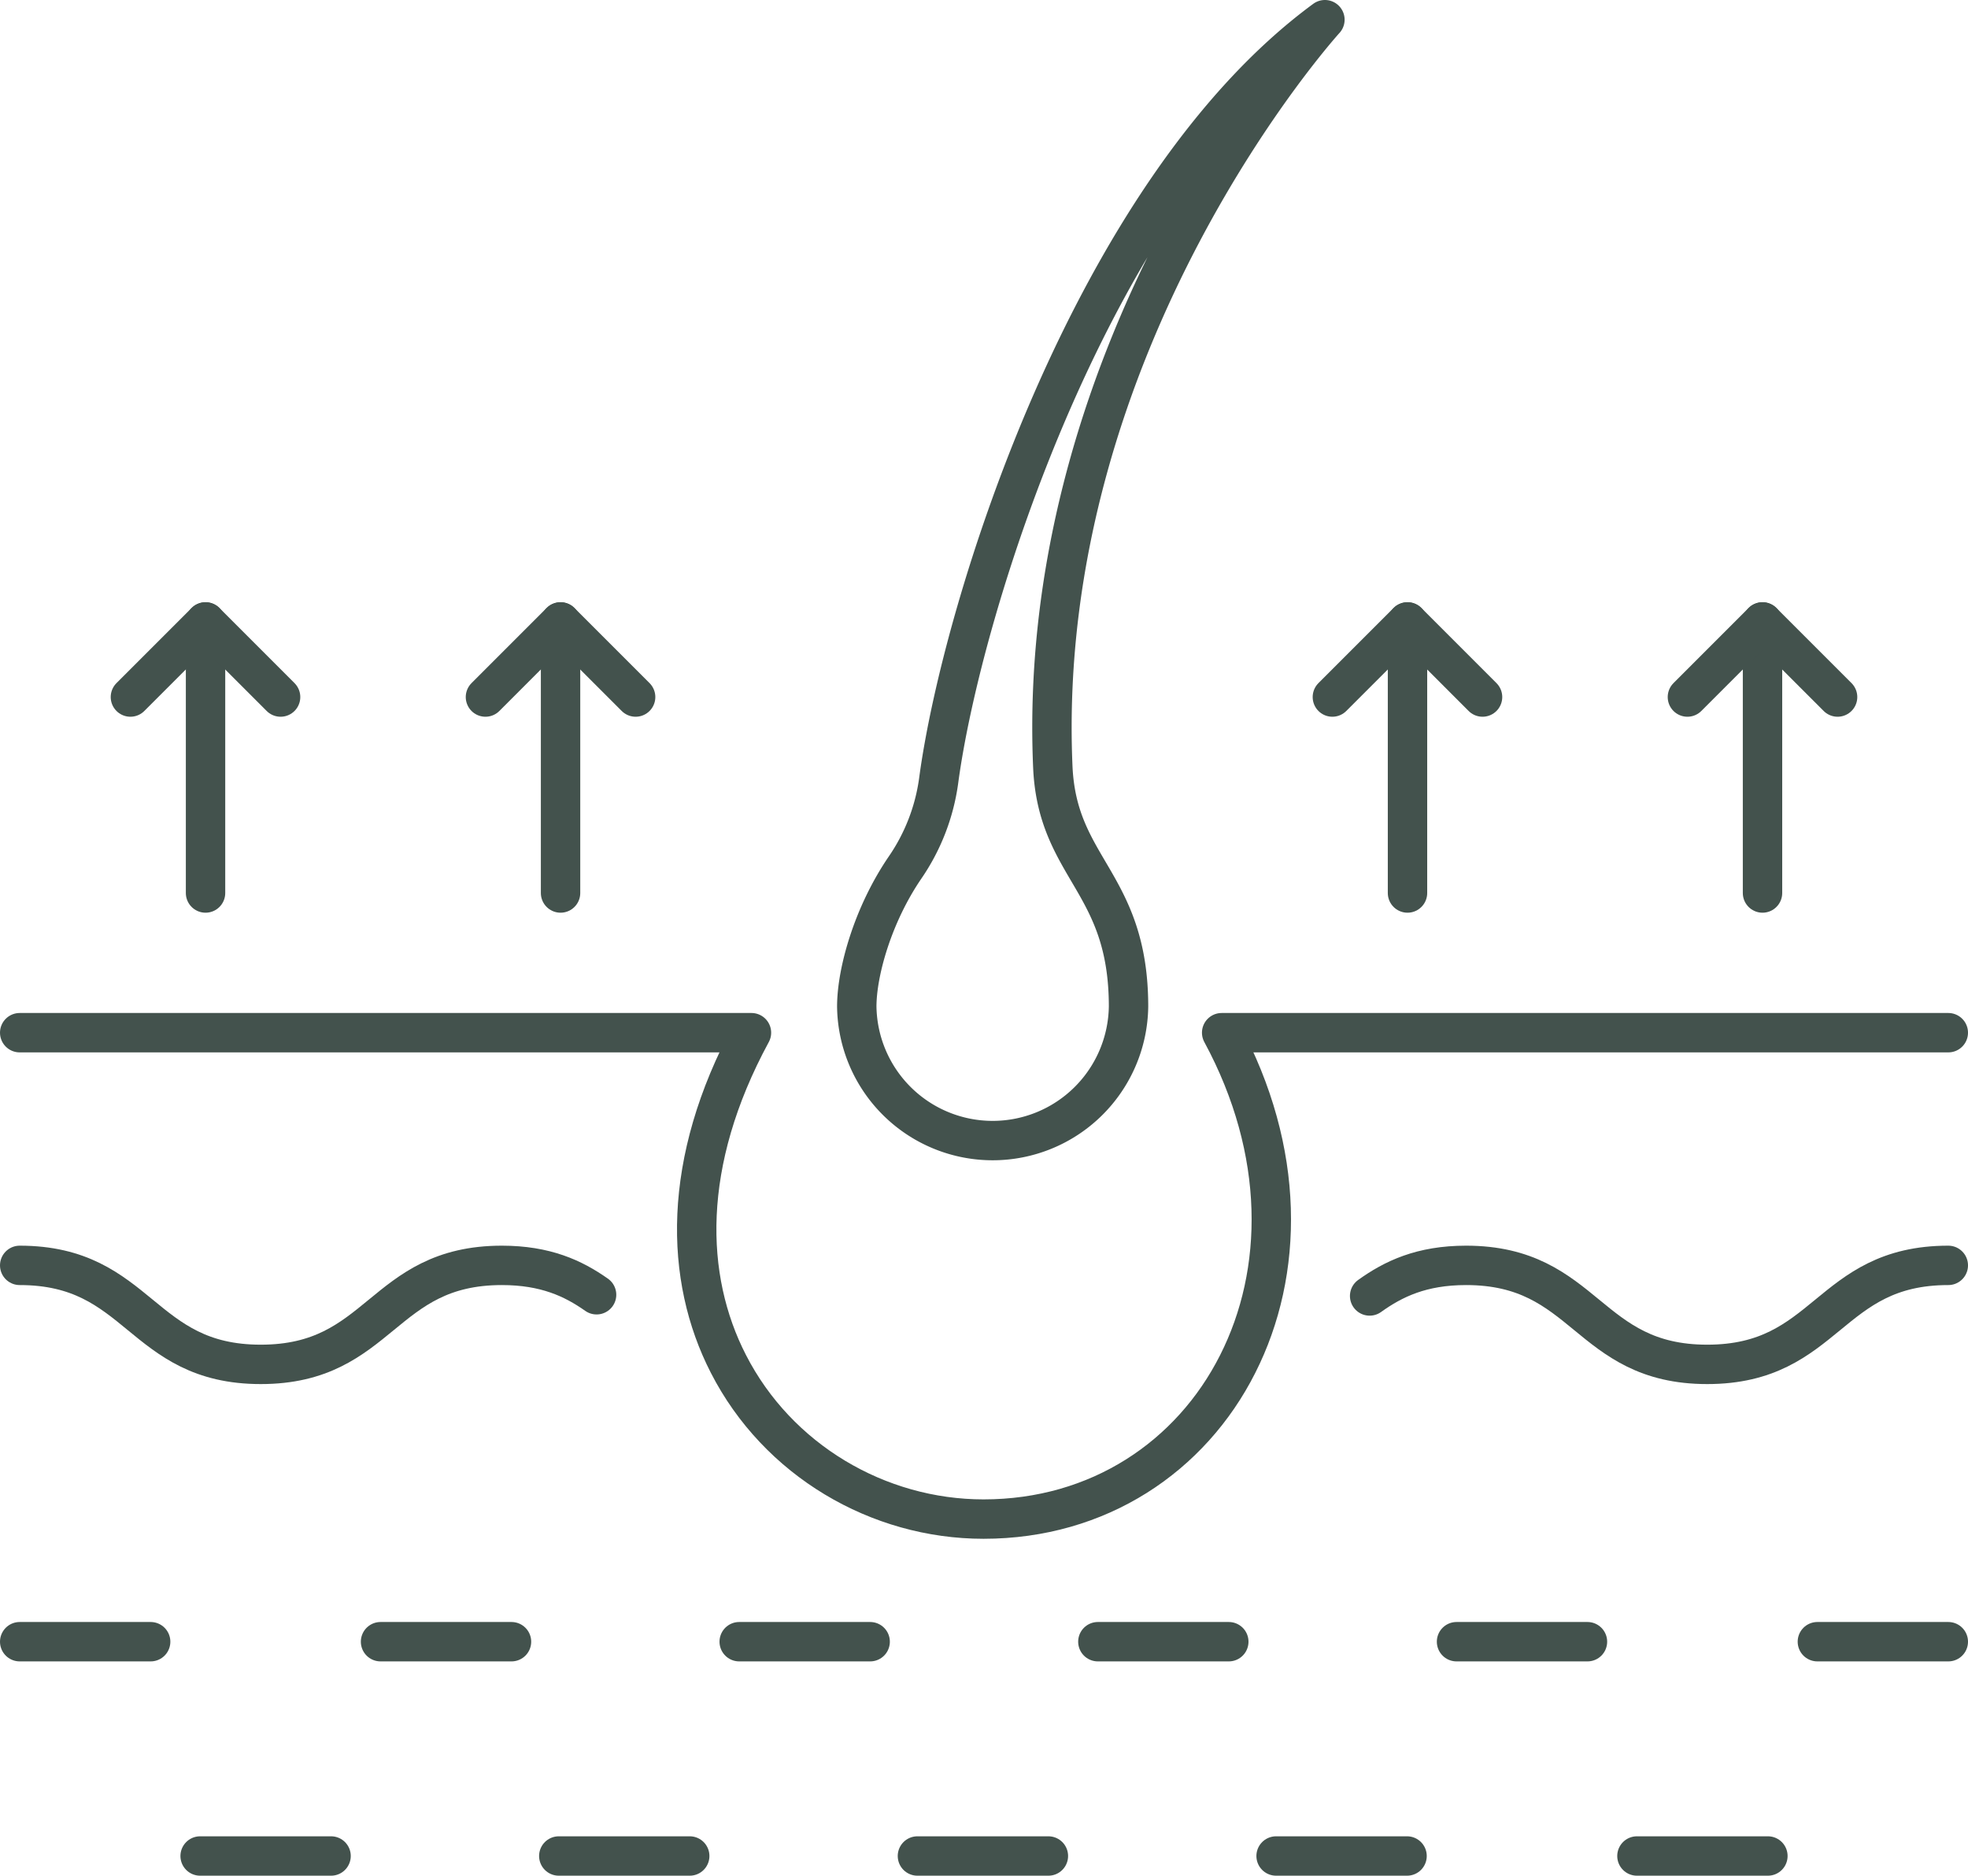
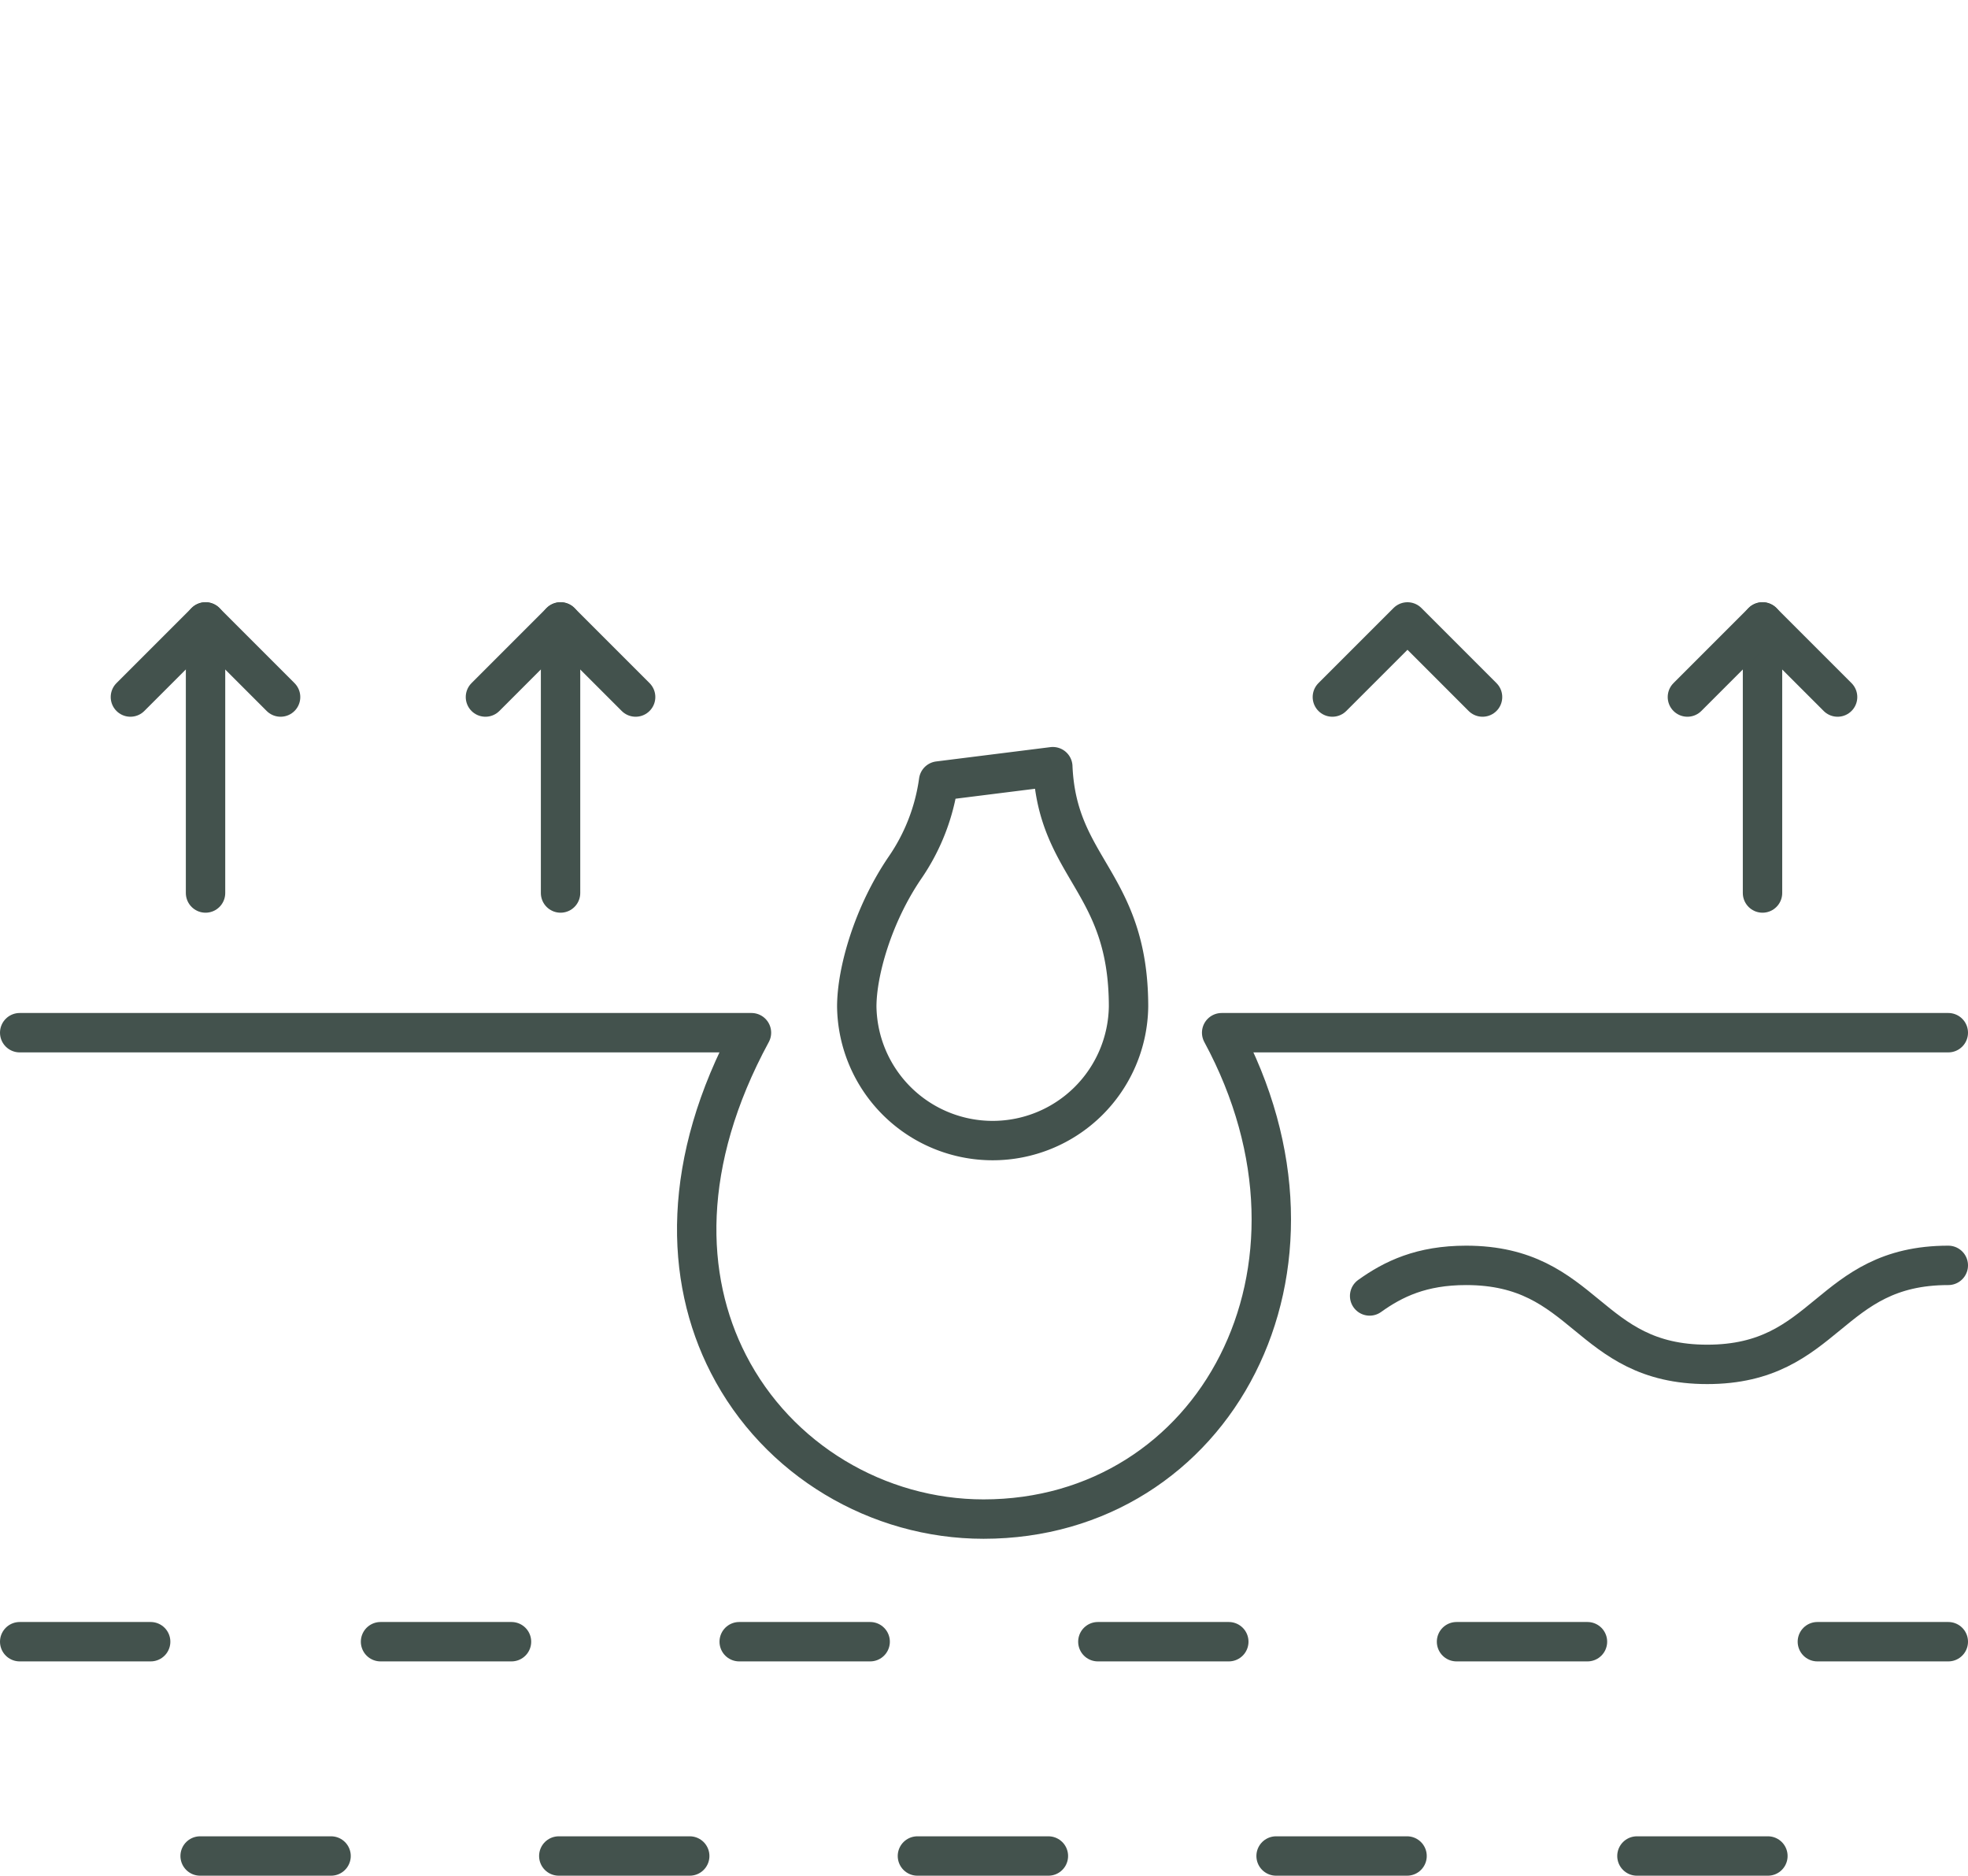
<svg xmlns="http://www.w3.org/2000/svg" viewBox="0 0 749.42 714.23">
  <defs>
    <style>.cls-1{fill:none;stroke:#43524d;stroke-linecap:round;stroke-linejoin:round;stroke-width:15px;}</style>
  </defs>
  <g id="Слой_2" data-name="Слой 2">
    <g id="_лой_1" data-name="‘лой_1">
-       <line class="cls-1" x1="535.98" y1="340.04" x2="535.98" y2="236.82" />
      <polyline class="cls-1" points="507.37 265.42 535.97 236.82 564.56 265.42" />
      <line class="cls-1" x1="671.17" y1="340.04" x2="671.17" y2="236.82" />
      <polyline class="cls-1" points="642.57 265.42 671.16 236.82 699.76 265.42" />
      <line class="cls-1" x1="78.27" y1="340.04" x2="78.27" y2="236.82" />
      <polyline class="cls-1" points="49.66 265.42 78.26 236.82 106.85 265.42" />
      <line class="cls-1" x1="213.46" y1="340.04" x2="213.46" y2="236.82" />
      <polyline class="cls-1" points="184.86 265.42 213.45 236.82 242.05 265.42" />
-       <path class="cls-1" d="M400.91,291.94c1.68,39,28.84,43.77,28.84,91.34a51.75,51.75,0,0,1-103.49,0c0-13,6-34.74,18.32-52.83a76.71,76.71,0,0,0,12.85-33.06C366.16,231.7,415.39,73,504.53,7.5,504.53,7.5,393.88,129.2,400.91,291.94Z" />
+       <path class="cls-1" d="M400.91,291.94c1.68,39,28.84,43.77,28.84,91.34a51.75,51.75,0,0,1-103.49,0c0-13,6-34.74,18.32-52.83a76.71,76.71,0,0,0,12.85-33.06Z" />
      <path class="cls-1" d="M521.56,493.48c9.06-6.49,19.76-11.65,36.74-11.65,45.9,0,45.9,37.7,91.81,37.7s45.9-37.7,91.81-37.7" />
-       <path class="cls-1" d="M7.5,481.83c45.9,0,45.9,37.7,91.8,37.7s45.9-37.7,91.8-37.7c16.57,0,27.16,4.91,36.08,11.19" />
      <path class="cls-1" d="M7.5,393.23H286.16c-26.79,49.41-25.56,93.4-8.79,126.1,18.76,36.65,57,59.11,97.16,59.11,43.82,0,79-23.8,96.79-59.06,17.63-34.84,18.37-80.86-6.11-126.15H741.92" />
      <line class="cls-1" x1="7.5" y1="625.13" x2="57.37" y2="625.13" />
      <line class="cls-1" x1="281.49" y1="625.13" x2="331.36" y2="625.13" />
      <line class="cls-1" x1="418.07" y1="625.13" x2="467.93" y2="625.13" />
      <line class="cls-1" x1="144.91" y1="625.13" x2="194.78" y2="625.13" />
      <line class="cls-1" x1="554.65" y1="625.13" x2="604.51" y2="625.13" />
      <line class="cls-1" x1="692.06" y1="625.13" x2="741.92" y2="625.13" />
      <line class="cls-1" x1="212.79" y1="706.73" x2="262.65" y2="706.73" />
      <line class="cls-1" x1="349.36" y1="706.73" x2="399.23" y2="706.73" />
      <line class="cls-1" x1="76.21" y1="706.73" x2="126.07" y2="706.73" />
      <line class="cls-1" x1="485.94" y1="706.73" x2="535.81" y2="706.73" />
      <line class="cls-1" x1="623.35" y1="706.73" x2="673.22" y2="706.73" />
    </g>
  </g>
</svg>